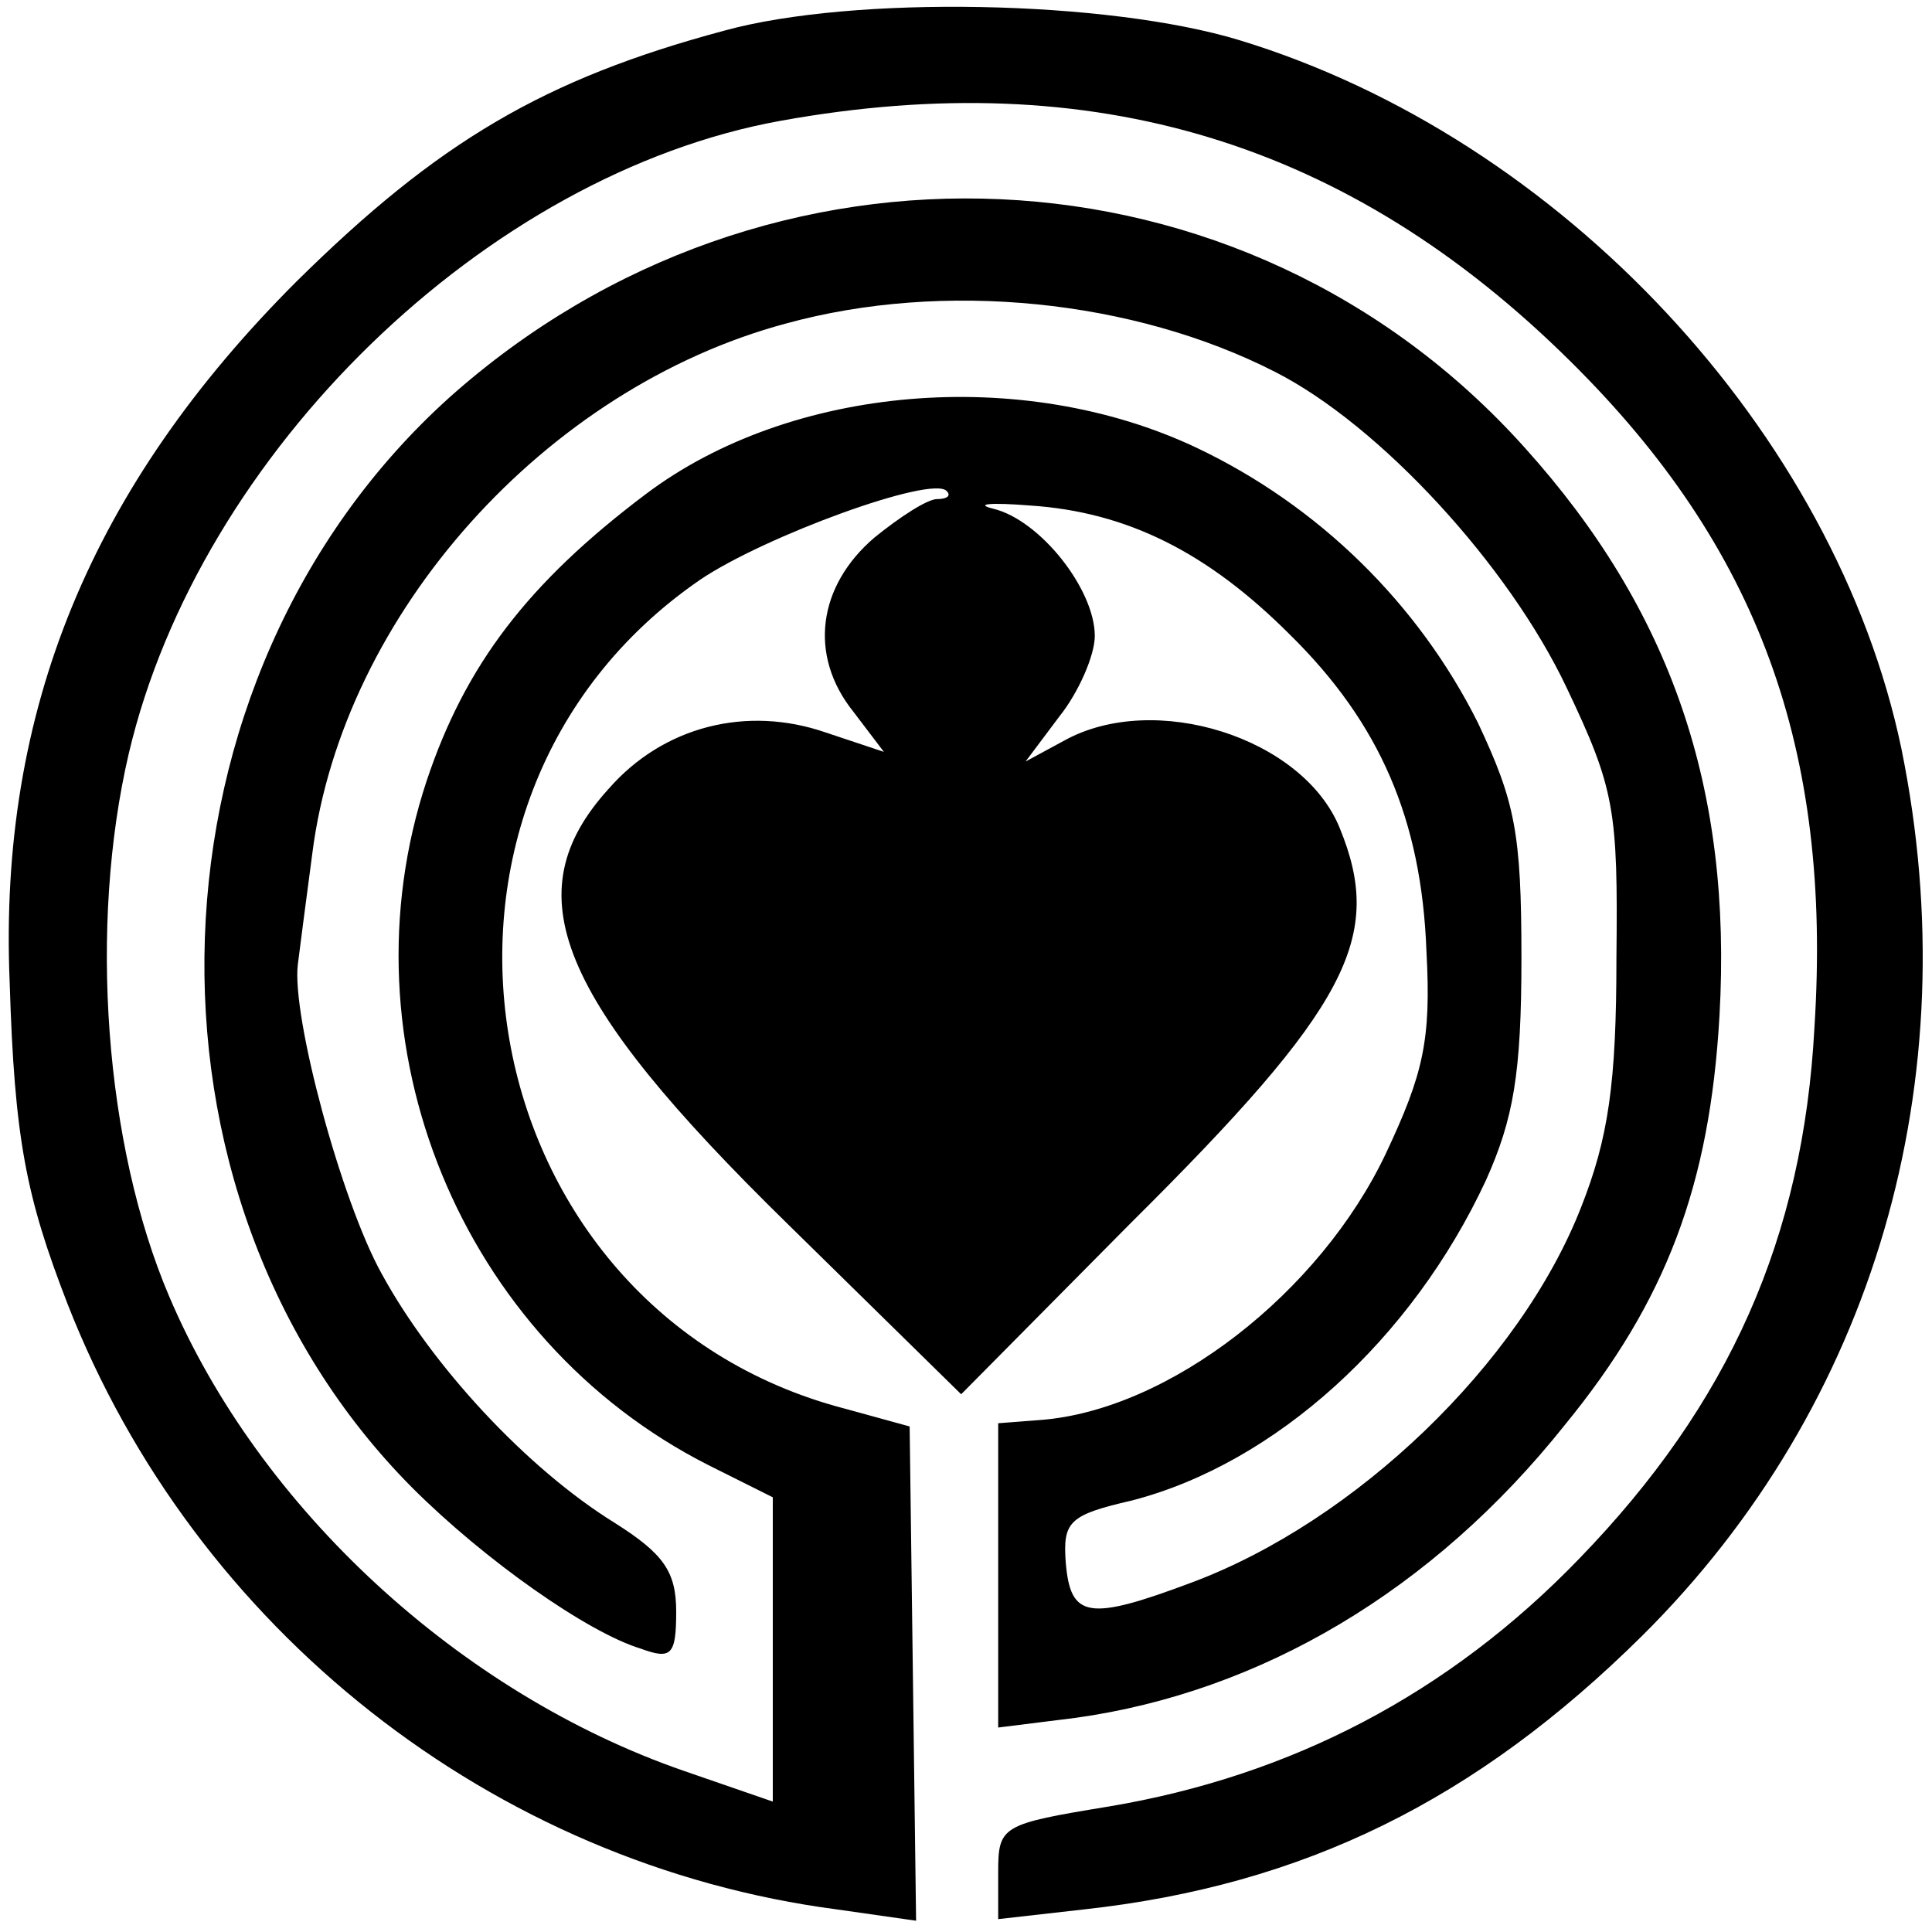
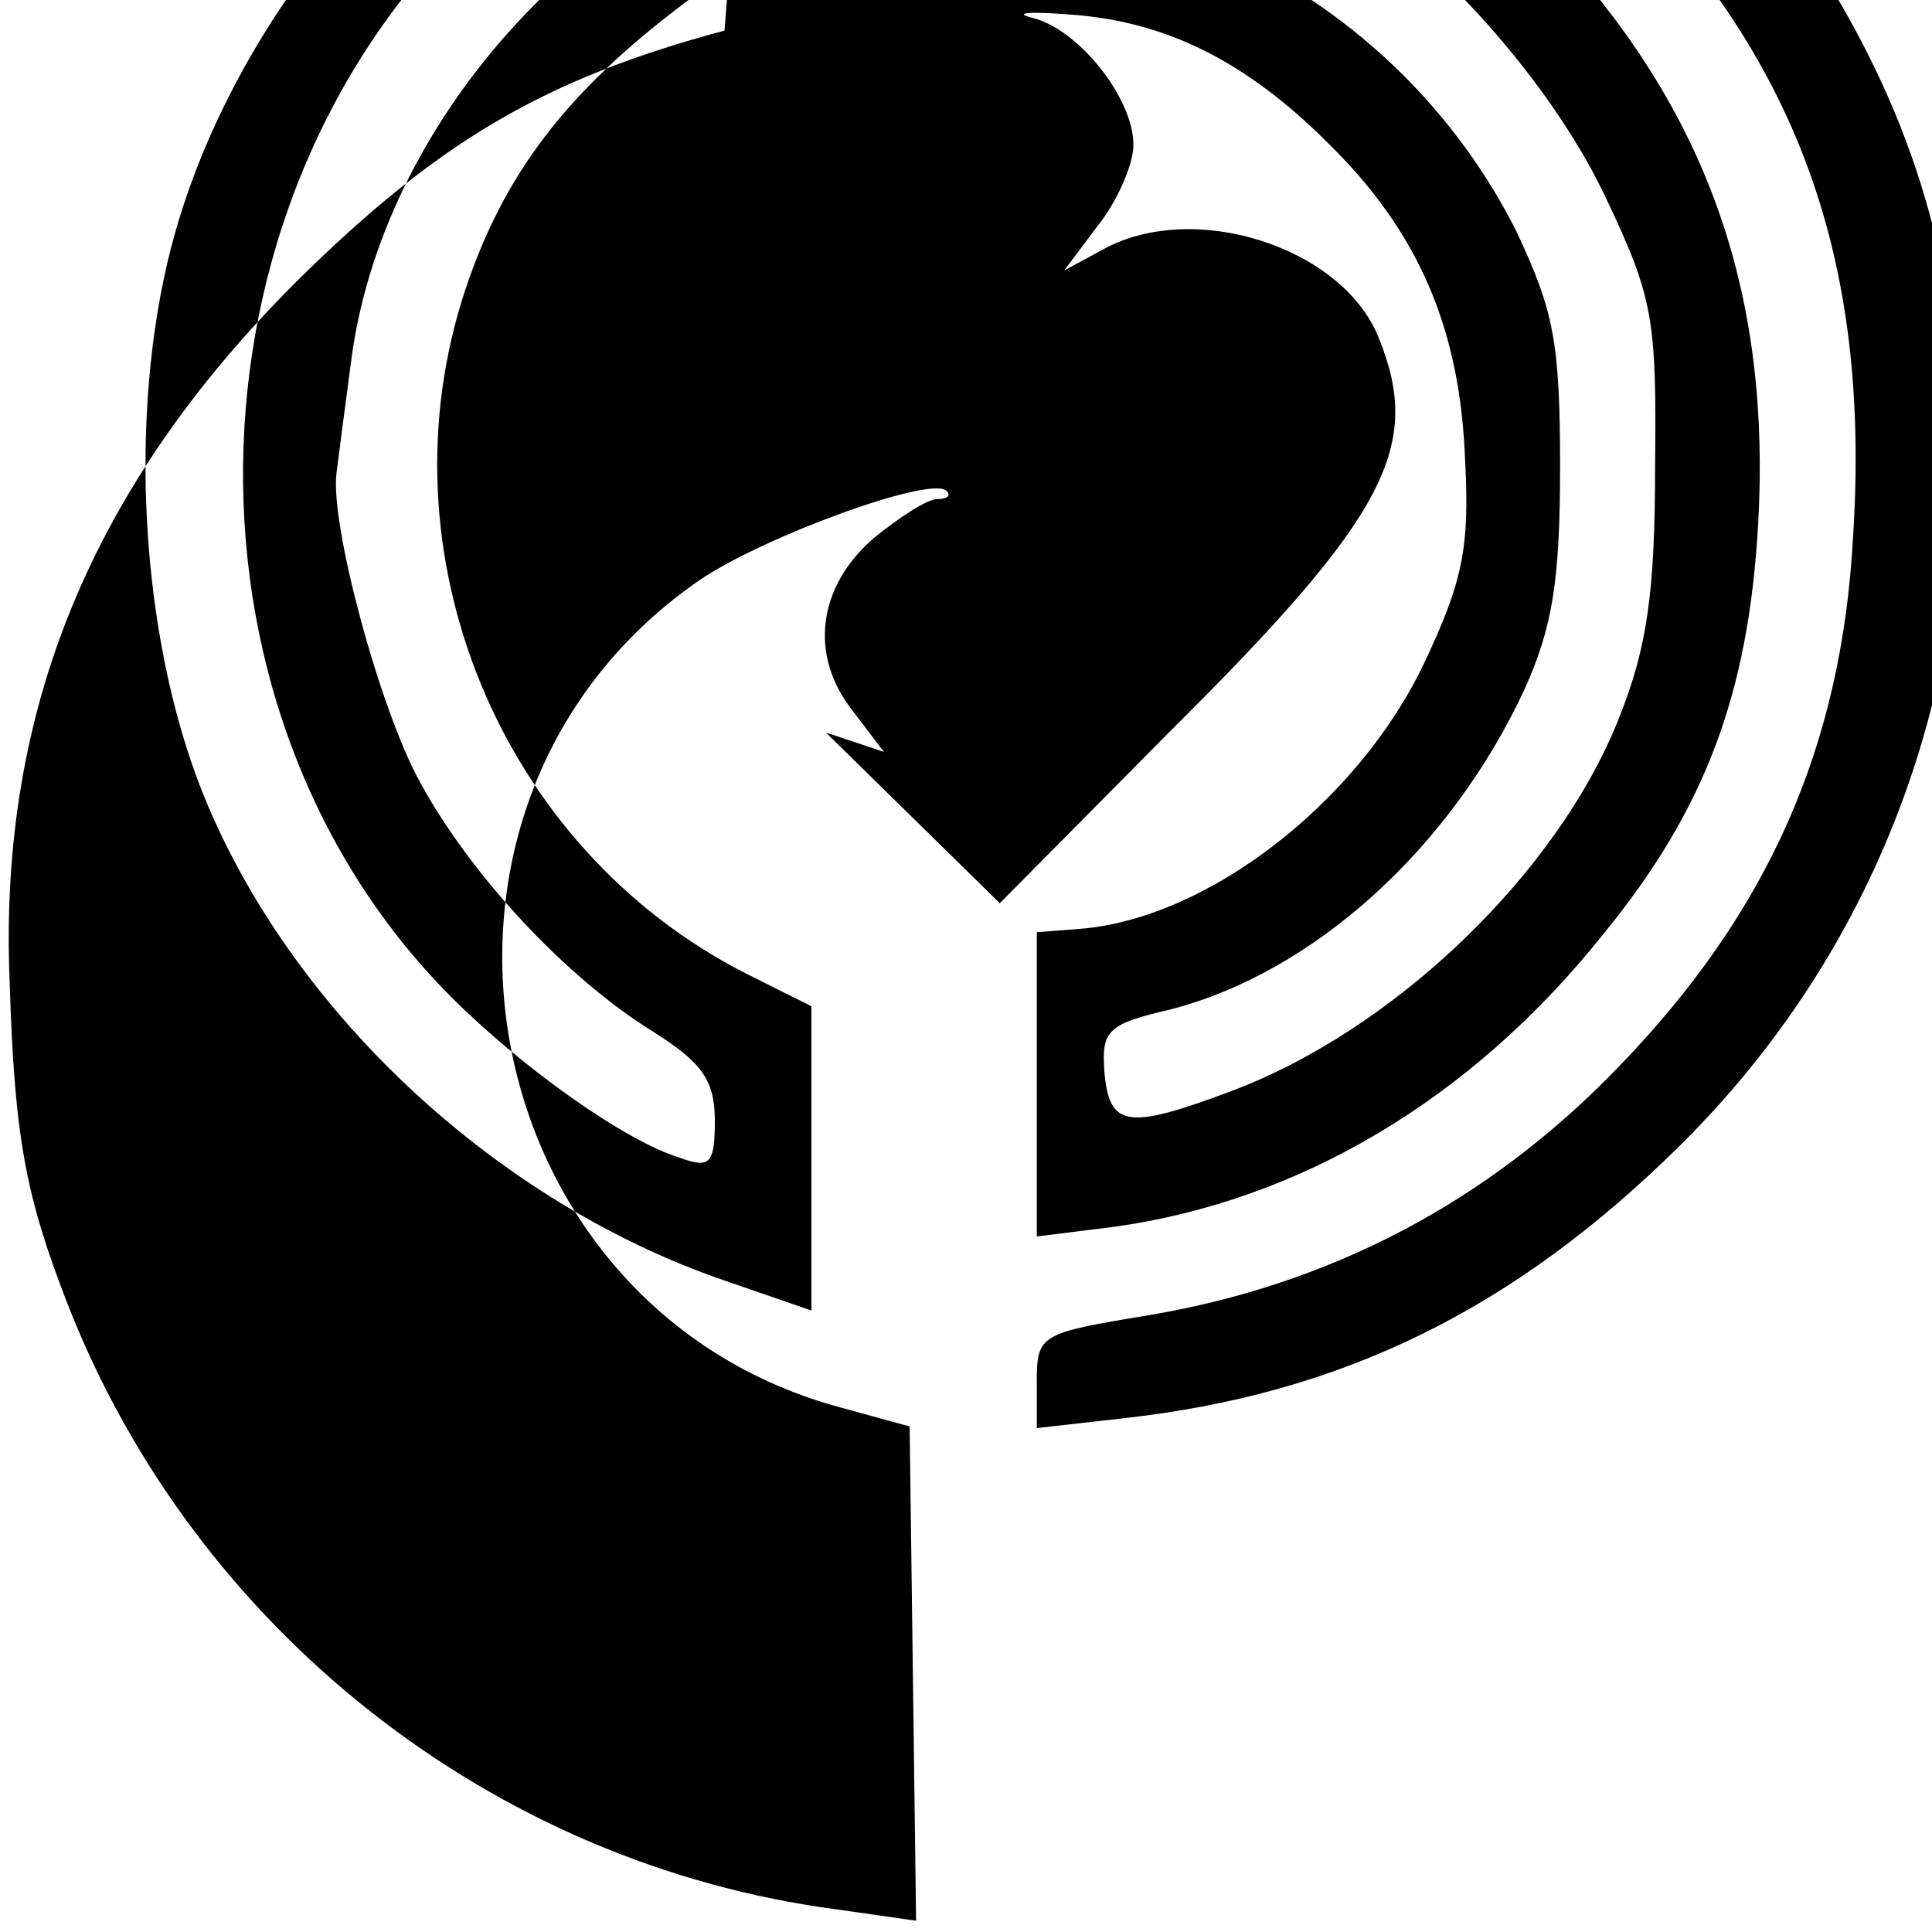
<svg xmlns="http://www.w3.org/2000/svg" version="1.0" width="120pt" height="120pt" viewBox="0 0 120 120" preserveAspectRatio="xMidYMid meet">
  <g transform="translate(0,120) scale(0.1,-0.1)" fill="#000000" stroke="none">
-     <path d="M450 1181 c-112 -30 -178 -69 -266 -156 -127 -127 -185 -266 -178 -435 3 -97 10 -133 36 -200 79 -202 264 -348 478 -376 l49 -7 -2 154 -2 153 -40 11 c-235 61 -291 377 -90 515 40 27 144 65 153 55 3 -3 0 -5 -6 -5 -6 0 -23 -11 -39 -24 -35 -30 -41 -73 -13 -108 l19 -25 -36 12 c-49 17 -101 4 -135 -35 -59 -65 -32 -130 111 -270 l108 -106 105 106 c136 135 158 178 130 246 -23 56 -115 85 -171 54 l-24 -13 21 28 c12 15 22 38 22 50 0 29 -34 72 -63 79 -12 3 -2 4 23 2 60 -4 110 -29 161 -80 56 -55 82 -115 85 -197 3 -55 -2 -76 -25 -125 -41 -87 -135 -160 -215 -166 l-26 -2 0 -95 0 -94 48 6 c115 16 222 79 304 182 63 77 90 149 96 254 8 141 -30 252 -121 353 -174 194 -471 207 -668 31 -193 -174 -204 -495 -23 -677 45 -45 109 -90 142 -100 19 -7 22 -4 22 23 0 25 -8 36 -38 55 -55 34 -114 98 -145 155 -25 45 -56 160 -52 192 1 8 5 39 9 69 19 149 145 289 294 329 98 27 216 15 304 -30 65 -33 145 -120 181 -196 30 -63 32 -76 31 -168 0 -78 -5 -112 -22 -155 -38 -97 -140 -195 -242 -233 -64 -24 -75 -22 -78 12 -2 26 2 30 41 39 89 23 174 100 220 199 17 38 22 66 22 138 0 78 -4 97 -27 146 -37 74 -99 135 -175 171 -108 51 -252 39 -342 -29 -73 -55 -112 -106 -136 -178 -54 -163 21 -347 175 -425 l40 -20 0 -95 0 -94 -55 19 c-139 48 -264 163 -320 295 -40 94 -50 230 -25 337 44 187 222 360 405 393 194 35 353 -13 491 -150 116 -115 162 -240 151 -413 -7 -131 -53 -234 -146 -330 -81 -84 -179 -135 -292 -154 -67 -11 -69 -12 -69 -41 l0 -29 53 6 c137 15 244 68 347 170 144 143 203 345 161 551 -41 196 -211 379 -411 440 -82 25 -240 28 -320 6z" />
+     <path d="M450 1181 c-112 -30 -178 -69 -266 -156 -127 -127 -185 -266 -178 -435 3 -97 10 -133 36 -200 79 -202 264 -348 478 -376 l49 -7 -2 154 -2 153 -40 11 c-235 61 -291 377 -90 515 40 27 144 65 153 55 3 -3 0 -5 -6 -5 -6 0 -23 -11 -39 -24 -35 -30 -41 -73 -13 -108 l19 -25 -36 12 l108 -106 105 106 c136 135 158 178 130 246 -23 56 -115 85 -171 54 l-24 -13 21 28 c12 15 22 38 22 50 0 29 -34 72 -63 79 -12 3 -2 4 23 2 60 -4 110 -29 161 -80 56 -55 82 -115 85 -197 3 -55 -2 -76 -25 -125 -41 -87 -135 -160 -215 -166 l-26 -2 0 -95 0 -94 48 6 c115 16 222 79 304 182 63 77 90 149 96 254 8 141 -30 252 -121 353 -174 194 -471 207 -668 31 -193 -174 -204 -495 -23 -677 45 -45 109 -90 142 -100 19 -7 22 -4 22 23 0 25 -8 36 -38 55 -55 34 -114 98 -145 155 -25 45 -56 160 -52 192 1 8 5 39 9 69 19 149 145 289 294 329 98 27 216 15 304 -30 65 -33 145 -120 181 -196 30 -63 32 -76 31 -168 0 -78 -5 -112 -22 -155 -38 -97 -140 -195 -242 -233 -64 -24 -75 -22 -78 12 -2 26 2 30 41 39 89 23 174 100 220 199 17 38 22 66 22 138 0 78 -4 97 -27 146 -37 74 -99 135 -175 171 -108 51 -252 39 -342 -29 -73 -55 -112 -106 -136 -178 -54 -163 21 -347 175 -425 l40 -20 0 -95 0 -94 -55 19 c-139 48 -264 163 -320 295 -40 94 -50 230 -25 337 44 187 222 360 405 393 194 35 353 -13 491 -150 116 -115 162 -240 151 -413 -7 -131 -53 -234 -146 -330 -81 -84 -179 -135 -292 -154 -67 -11 -69 -12 -69 -41 l0 -29 53 6 c137 15 244 68 347 170 144 143 203 345 161 551 -41 196 -211 379 -411 440 -82 25 -240 28 -320 6z" />
  </g>
</svg>